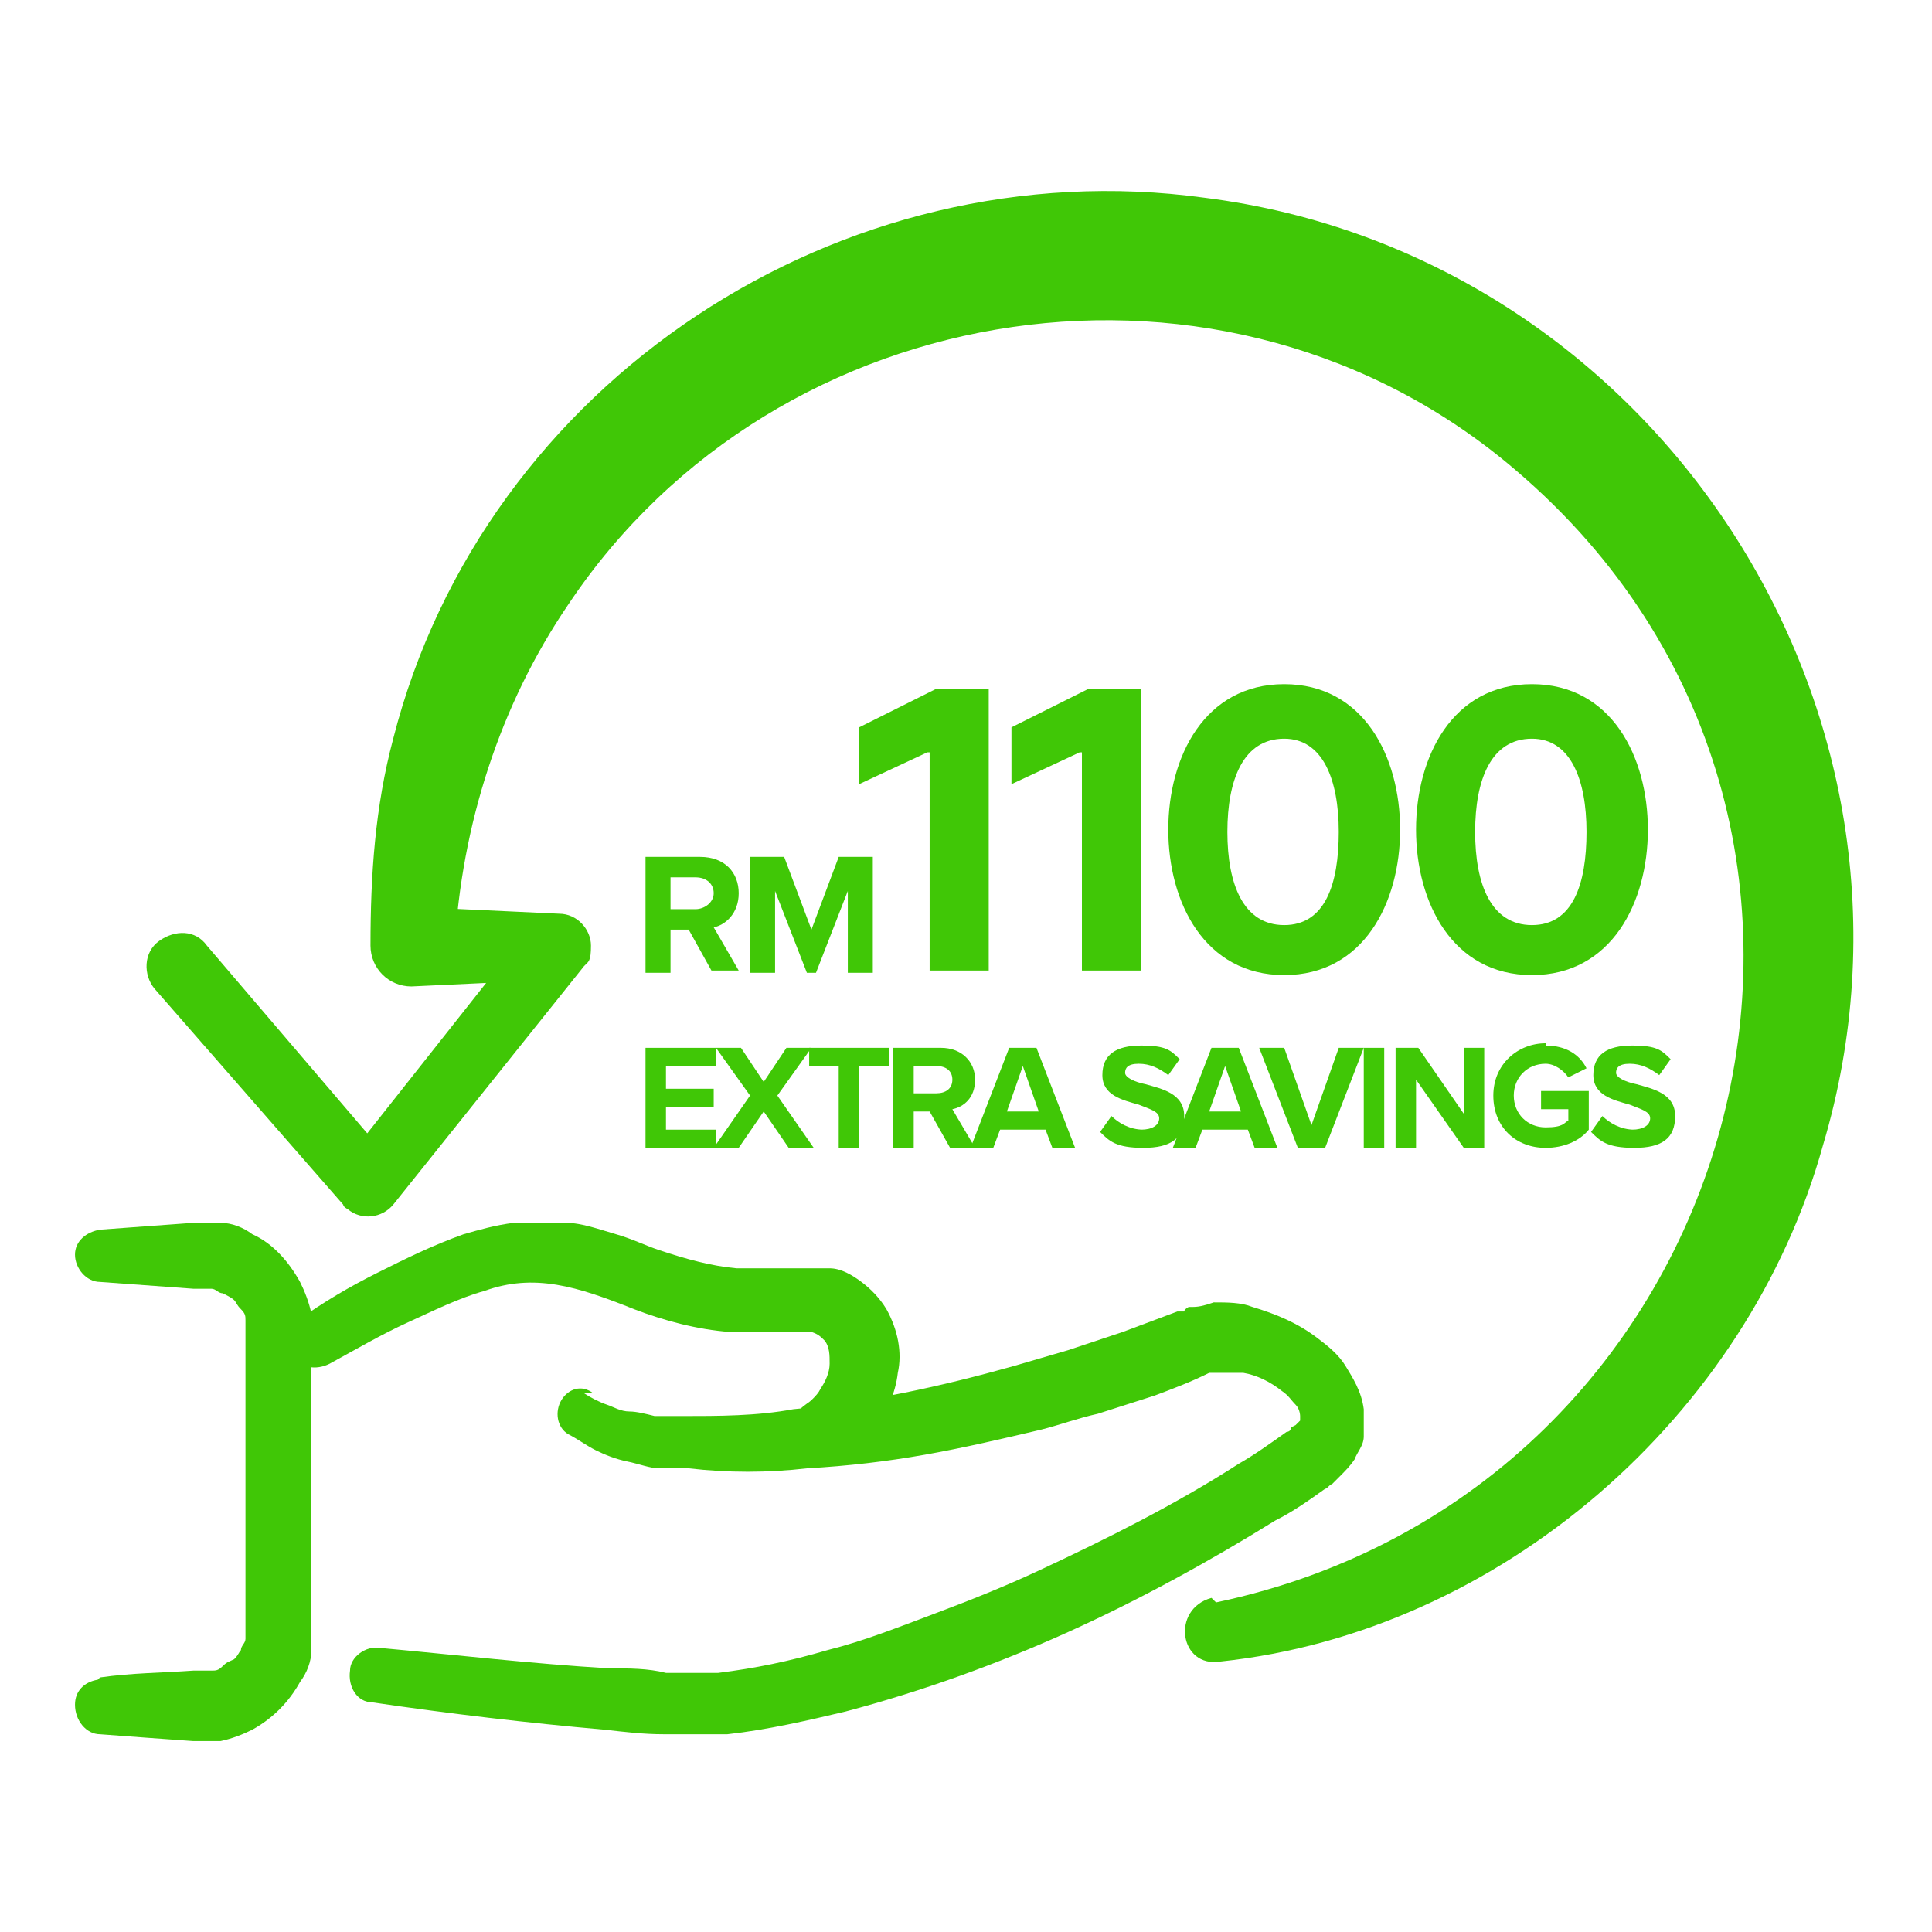
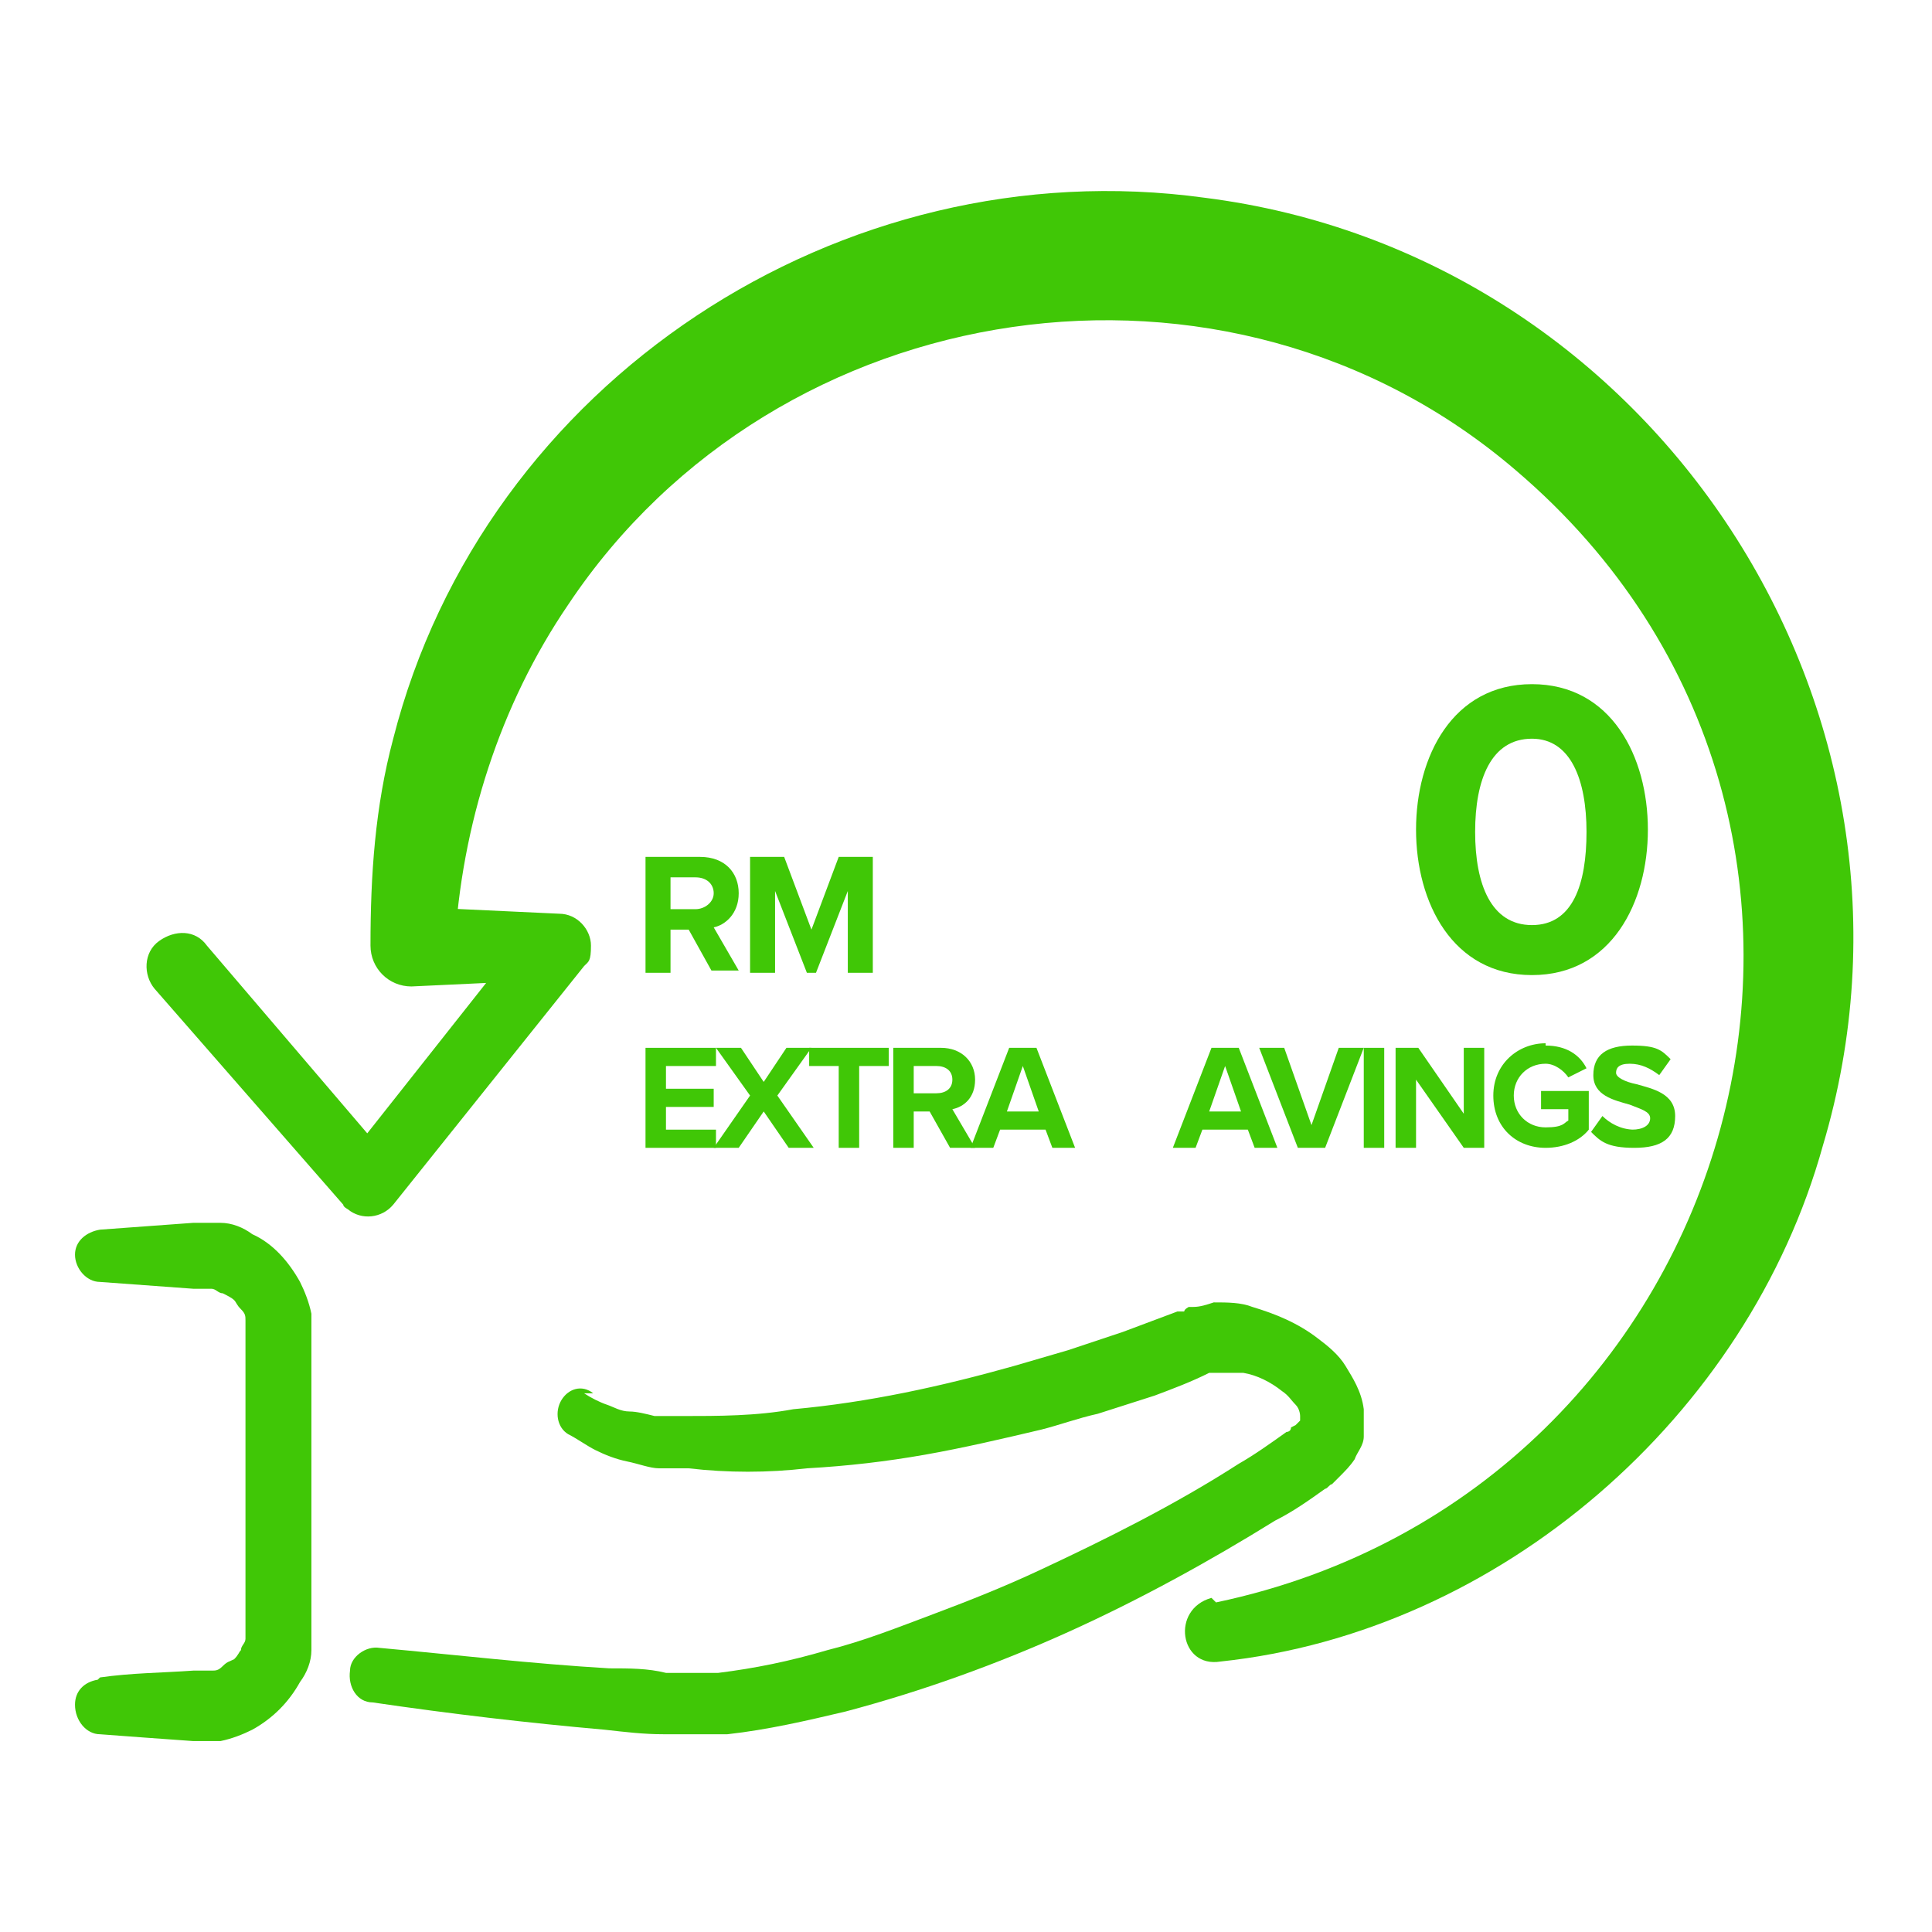
<svg xmlns="http://www.w3.org/2000/svg" version="1.1" viewBox="0 0 85 85">
  <defs>
    <style>
      .cls-1 {
        fill: none;
      }

      .cls-2, .cls-3 {
        isolation: isolate;
      }

      .cls-3 {
        display: none;
      }

      .cls-4 {
        fill: #40c706;
      }
    </style>
  </defs>
  <g>
    <g id="_x31_">
      <path class="cls-1" d="M61.4,57.3" />
      <g>
        <path class="cls-4" d="M25.7,61.3c.3.2.7.4,1,.5s.6.3,1,.3c.3,0,.7.1,1.1.2h.6c.2,0,.4,0,.6,0,1.6,0,3.3,0,4.9-.3,3.3-.3,6.5-1,9.7-1.9l2.4-.7,2.4-.8,2.4-.9h.3c0-.1.2-.2.2-.2,0,0,.2,0,.2,0,.3,0,.6-.1.9-.2.6,0,1.2,0,1.7.2,1,.3,2,.7,2.9,1.4.4.3.9.7,1.2,1.2.3.5.7,1.1.8,1.9,0,.4,0,.8,0,1.2,0,.4-.3.7-.4,1-.2.3-.4.5-.7.8-.1.1-.2.2-.3.3-.1,0-.2.2-.3.2-.7.5-1.4,1-2.2,1.4-2.9,1.8-6,3.5-9.1,4.9-3.1,1.4-6.4,2.6-9.8,3.5-1.7.4-3.4.8-5.2,1-.5,0-.9,0-1.4,0h-.7c-.2,0-.4,0-.7,0-.9,0-1.7-.1-2.6-.2-3.4-.3-6.8-.7-10.2-1.2-.7,0-1.1-.7-1-1.4,0-.6.7-1.1,1.3-1h0c3.3.3,6.7.7,10.1.9.9,0,1.7,0,2.5.2.2,0,.4,0,.6,0h.5c.4,0,.7,0,1.2,0,1.6-.2,3.1-.5,4.8-1,1.6-.4,3.1-1,4.7-1.6s3.1-1.2,4.6-1.9c3-1.4,6-2.9,8.8-4.7.7-.4,1.4-.9,2.1-1.4,0,0,.2,0,.2-.2,0,0,0,0,.2-.1,0,0,.2-.2.2-.2q0-.1,0-.2c0,0,0-.3-.2-.5-.2-.2-.3-.4-.6-.6-.5-.4-1.1-.7-1.7-.8-.3,0-.6,0-.9,0s-.2,0-.3,0h0s0,0,0,0h-.3c-.8.4-1.6.7-2.4,1l-2.5.8c-.9.2-1.7.5-2.5.7-1.7.4-3.4.8-5.1,1.1-1.7.3-3.4.5-5.2.6-1.7.2-3.5.2-5.2,0-.2,0-.5,0-.7,0h-.6c-.4,0-.9-.2-1.4-.3-.5-.1-1-.3-1.4-.5-.4-.2-.8-.5-1.2-.7-.5-.3-.6-1-.3-1.5.3-.5.9-.7,1.4-.3h0Z" />
-         <path class="cls-4" d="M13.1,58.1c1.1-.8,2.3-1.5,3.5-2.1,1.2-.6,2.4-1.2,3.8-1.7.7-.2,1.4-.4,2.2-.5h.3s.3,0,.3,0h.6c.4,0,.7,0,1.1,0,.7,0,1.5.3,2.2.5.7.2,1.3.5,1.9.7,1.2.4,2.3.7,3.4.8.6,0,1.2,0,1.8,0s.6,0,.9,0h.7c.2,0,.5,0,.7,0,.5,0,1,.3,1.4.6s.8.7,1.1,1.2c.5.9.7,1.9.5,2.8-.1.9-.5,1.8-1.1,2.5-.3.3-.6.7-1,.9s-.7.5-1.1.6c-.7.3-1.4,0-1.7-.7-.3-.6,0-1.4.6-1.7h0c.2-.2.4-.3.5-.4.2-.2.3-.3.4-.5.2-.3.4-.7.4-1.1,0-.4,0-.7-.2-1-.2-.2-.3-.3-.6-.4,0,0-.2,0-.2,0h-.3c-.3,0-.7,0-1,0-.7,0-1.4,0-2.1,0-1.4-.1-2.9-.5-4.2-1-2.5-1-4.4-1.6-6.6-.8-1.1.3-2.3.9-3.4,1.4s-2.3,1.2-3.4,1.8h0c-.6.3-1.3.2-1.7-.4-.3-.5-.2-1.2.4-1.5Z" />
        <path class="cls-4" d="M4.4,73.8c1.4-.2,2.7-.2,4.1-.3h.5c.1,0,.2,0,.3,0,.2,0,.3,0,.5-.2s.3-.2.5-.3c.2-.2.2-.3.3-.4,0-.2.2-.3.2-.5,0,0,0-.2,0-.3v-6.7s0-4.1,0-4.1v-2.1s0-.5,0-.5c0,0,0-.2,0-.3,0-.2,0-.3-.2-.5s-.2-.3-.3-.4-.3-.2-.5-.3c-.2,0-.3-.2-.5-.2,0,0-.2,0-.3,0h-.5s-4.1-.3-4.1-.3c-.6,0-1.1-.6-1.1-1.2,0-.6.5-1,1.1-1.1l4.1-.3h.5c.2,0,.5,0,.7,0,.5,0,1,.2,1.4.5.9.4,1.6,1.2,2.1,2.1.2.4.4.9.5,1.4,0,.2,0,.5,0,.7v2.6s0,4.1,0,4.1v4.1s0,2.1,0,2.1v.5c0,.3,0,.5,0,.7,0,.5-.2,1-.5,1.4-.5.9-1.2,1.6-2.1,2.1-.4.2-.9.4-1.4.5-.2,0-.5,0-.7,0h-.5c-1.4-.1-2.8-.2-4.1-.3-.6,0-1.1-.6-1.1-1.3,0-.6.4-1,1-1.1Z" />
      </g>
      <g class="cls-2">
        <path class="cls-4" d="M29.5,41v1.8h-1.1v-5.1h2.4c1.1,0,1.7.7,1.7,1.6s-.6,1.4-1.1,1.5l1.1,1.9h-1.2l-1-1.8h-.8ZM30.6,38.6h-1.1v1.4h1.1c.4,0,.8-.3.8-.7s-.3-.7-.8-.7Z" />
-         <path class="cls-4" d="M36,42.8h-.5l-1.4-3.6v3.6h-1.1v-5.1h1.5l1.2,3.2,1.2-3.2h1.5v5.1h-1.1v-3.6l-1.4,3.6Z" />
+         <path class="cls-4" d="M36,42.8h-.5l-1.4-3.6v3.6h-1.1v-5.1h1.5l1.2,3.2,1.2-3.2h1.5v5.1h-1.1v-3.6l-1.4,3.6" />
      </g>
      <g class="cls-2">
-         <path class="cls-4" d="M40.8,33.1l-3,1.4v-2.5l3.4-1.7h2.3v12.4h-2.6v-9.6Z" />
-         <path class="cls-4" d="M47.5,33.1l-3,1.4v-2.5l3.4-1.7h2.3v12.4h-2.6v-9.6Z" />
-         <path class="cls-4" d="M56.5,30.1c3.5,0,5.1,3.2,5.1,6.4s-1.6,6.4-5.1,6.4-5.1-3.2-5.1-6.4,1.6-6.4,5.1-6.4ZM56.5,32.5c-1.8,0-2.5,1.8-2.5,4.1s.7,4.1,2.5,4.1,2.4-1.8,2.4-4.1-.7-4.1-2.4-4.1Z" />
        <path class="cls-4" d="M67.4,30.1c3.5,0,5.1,3.2,5.1,6.4s-1.6,6.4-5.1,6.4-5.1-3.2-5.1-6.4,1.6-6.4,5.1-6.4ZM67.4,32.5c-1.8,0-2.5,1.8-2.5,4.1s.7,4.1,2.5,4.1,2.4-1.8,2.4-4.1-.7-4.1-2.4-4.1Z" />
      </g>
      <g class="cls-3">
        <path class="cls-4" d="M45.9,48.7v1.8h-1.1v-5.1h2.4c1.1,0,1.7.7,1.7,1.6s-.6,1.4-1.1,1.5l1.1,1.9h-1.2l-1-1.8h-.8ZM47,46.3h-1.1v1.4h1.1c.4,0,.8-.3.8-.7s-.3-.7-.8-.7Z" />
        <path class="cls-4" d="M53.2,45.4v.9h-2.5v1.1h2.4v.9h-2.4v1.2h2.5v.9h-3.6v-5.1h3.6Z" />
        <path class="cls-4" d="M56.7,45.4c1,0,1.5.6,1.5,1.3s-.4,1.1-.9,1.2c.5,0,1,.6,1,1.2s-.5,1.4-1.5,1.4h-2.7v-5.1h2.7ZM57.1,46.9c0-.3-.2-.6-.6-.6h-1.3v1.1h1.3c.4,0,.6-.2.6-.6ZM57.2,49c0-.3-.2-.6-.7-.6h-1.4v1.2h1.4c.4,0,.7-.2.7-.6Z" />
        <path class="cls-4" d="M60.1,49.6l-.3.9h-1.2l2-5.1h1.3l1.9,5.1h-1.2l-.3-.9h-2.3ZM62,48.7l-.8-2.3-.8,2.3h1.7Z" />
        <path class="cls-4" d="M63.5,46.4v-.9h4v.9h-1.5v4.1h-1.1v-4.1h-1.5Z" />
        <path class="cls-4" d="M71.8,45.4v.9h-2.5v1.1h2.4v.9h-2.4v1.2h2.5v.9h-3.6v-5.1h3.6Z" />
      </g>
      <g class="cls-3">
        <path class="cls-4" d="M31.4,45.4c1,0,1.5.6,1.5,1.3s-.4,1.1-.9,1.2c.5,0,1,.6,1,1.2s-.5,1.4-1.5,1.4h-2.7v-5.1h2.7ZM31.7,46.9c0-.3-.2-.6-.6-.6h-1.3v1.1h1.3c.4,0,.6-.2.6-.6ZM31.8,49c0-.3-.2-.6-.7-.6h-1.4v1.2h1.4c.4,0,.7-.2.7-.6Z" />
        <path class="cls-4" d="M34.8,45.4v5.1h-1.1v-5.1h1.1Z" />
        <path class="cls-4" d="M36.9,45.4v4.1h2.1v.9h-3.2v-5.1h1.1Z" />
        <path class="cls-4" d="M40.9,45.4v4.1h2.1v.9h-3.2v-5.1h1.1Z" />
      </g>
      <path class="cls-4" d="M53.5,70.5c23.3-4.9,31.5-34.2,13.2-49.8-12.7-10.9-32.5-7.9-41.7,5.9-3,4.4-4.7,9.7-5,15.1l-1.8-1.8,6.4.3c.8,0,1.4.7,1.4,1.4s-.1.7-.3.9l-8.4,10.5c-.5.6-1.4.7-2,.2,0,0-.2-.1-.2-.2l-8.3-9.5c-.5-.6-.5-1.6.2-2.1s1.6-.5,2.1.2l8.2,9.6h-2.2s8.3-10.5,8.3-10.5l1.1,2.4-6.4.3c-1,0-1.8-.8-1.8-1.8,0-3.1.2-6.1,1-9.1,4-15.7,19.7-26,35.7-23.8,19.8,2.5,32.9,22.6,27.2,41.7-3.3,11.9-14.2,21.4-26.5,22.7-1.8.3-2.2-2.3-.4-2.8h0Z" />
      <g>
        <path class="cls-4" d="M31.5,46.1v.8h-2.2v1h2.1v.8h-2.1v1h2.2v.8h-3.1v-4.4h3.1Z" />
        <path class="cls-4" d="M32.5,50.5h-1.1l1.6-2.3-1.5-2.1h1.1l1,1.5,1-1.5h1.1l-1.5,2.1,1.6,2.3h-1.1l-1.1-1.6-1.1,1.6Z" />
        <path class="cls-4" d="M35.6,46.9v-.8h3.5v.8h-1.3v3.6h-.9v-3.6h-1.3Z" />
        <path class="cls-4" d="M40.2,48.9v1.6h-.9v-4.4h2.1c.9,0,1.5.6,1.5,1.4s-.5,1.2-1,1.3l1,1.7h-1.1l-.9-1.6h-.7ZM41.2,46.9h-1v1.2h1c.4,0,.7-.2.7-.6s-.3-.6-.7-.6Z" />
        <path class="cls-4" d="M44,49.7l-.3.8h-1l1.7-4.4h1.2l1.7,4.4h-1l-.3-.8h-2ZM45.7,48.9l-.7-2-.7,2h1.5Z" />
-         <path class="cls-4" d="M50.2,49.7c.5,0,.8-.2.8-.5s-.4-.4-.9-.6c-.7-.2-1.6-.4-1.6-1.3s.6-1.3,1.7-1.3,1.3.2,1.7.6l-.5.7c-.4-.3-.8-.5-1.3-.5s-.6.2-.6.4.4.4.9.5c.7.2,1.7.4,1.7,1.4s-.6,1.4-1.8,1.4-1.5-.3-1.9-.7l.5-.7c.3.3.8.6,1.4.6Z" />
        <path class="cls-4" d="M52.9,49.7l-.3.8h-1l1.7-4.4h1.2l1.7,4.4h-1l-.3-.8h-2ZM54.6,48.9l-.7-2-.7,2h1.5Z" />
        <path class="cls-4" d="M56.5,46.1l1.2,3.4,1.2-3.4h1.1l-1.7,4.4h-1.2l-1.7-4.4h1.1Z" />
        <path class="cls-4" d="M60.9,46.1v4.4h-.9v-4.4h.9Z" />
        <path class="cls-4" d="M62.3,50.5h-.9v-4.4h1l2,2.9v-2.9h.9v4.4h-.9l-2.1-3v3Z" />
        <path class="cls-4" d="M68,46c.9,0,1.5.4,1.8,1l-.8.4c-.2-.3-.6-.6-1-.6-.8,0-1.4.6-1.4,1.4s.6,1.4,1.4,1.4.8-.2,1-.3v-.5h-1.2v-.8h2.1v1.7c-.4.5-1.1.8-1.9.8-1.3,0-2.3-.9-2.3-2.3s1.1-2.3,2.3-2.3Z" />
        <path class="cls-4" d="M71.8,49.7c.5,0,.8-.2.8-.5s-.4-.4-.9-.6c-.7-.2-1.6-.4-1.6-1.3s.6-1.3,1.7-1.3,1.3.2,1.7.6l-.5.7c-.4-.3-.8-.5-1.3-.5s-.6.2-.6.4.4.4.9.5c.7.2,1.7.4,1.7,1.4s-.6,1.4-1.8,1.4-1.5-.3-1.9-.7l.5-.7c.3.3.8.6,1.4.6Z" />
      </g>
    </g>
  </g>
</svg>